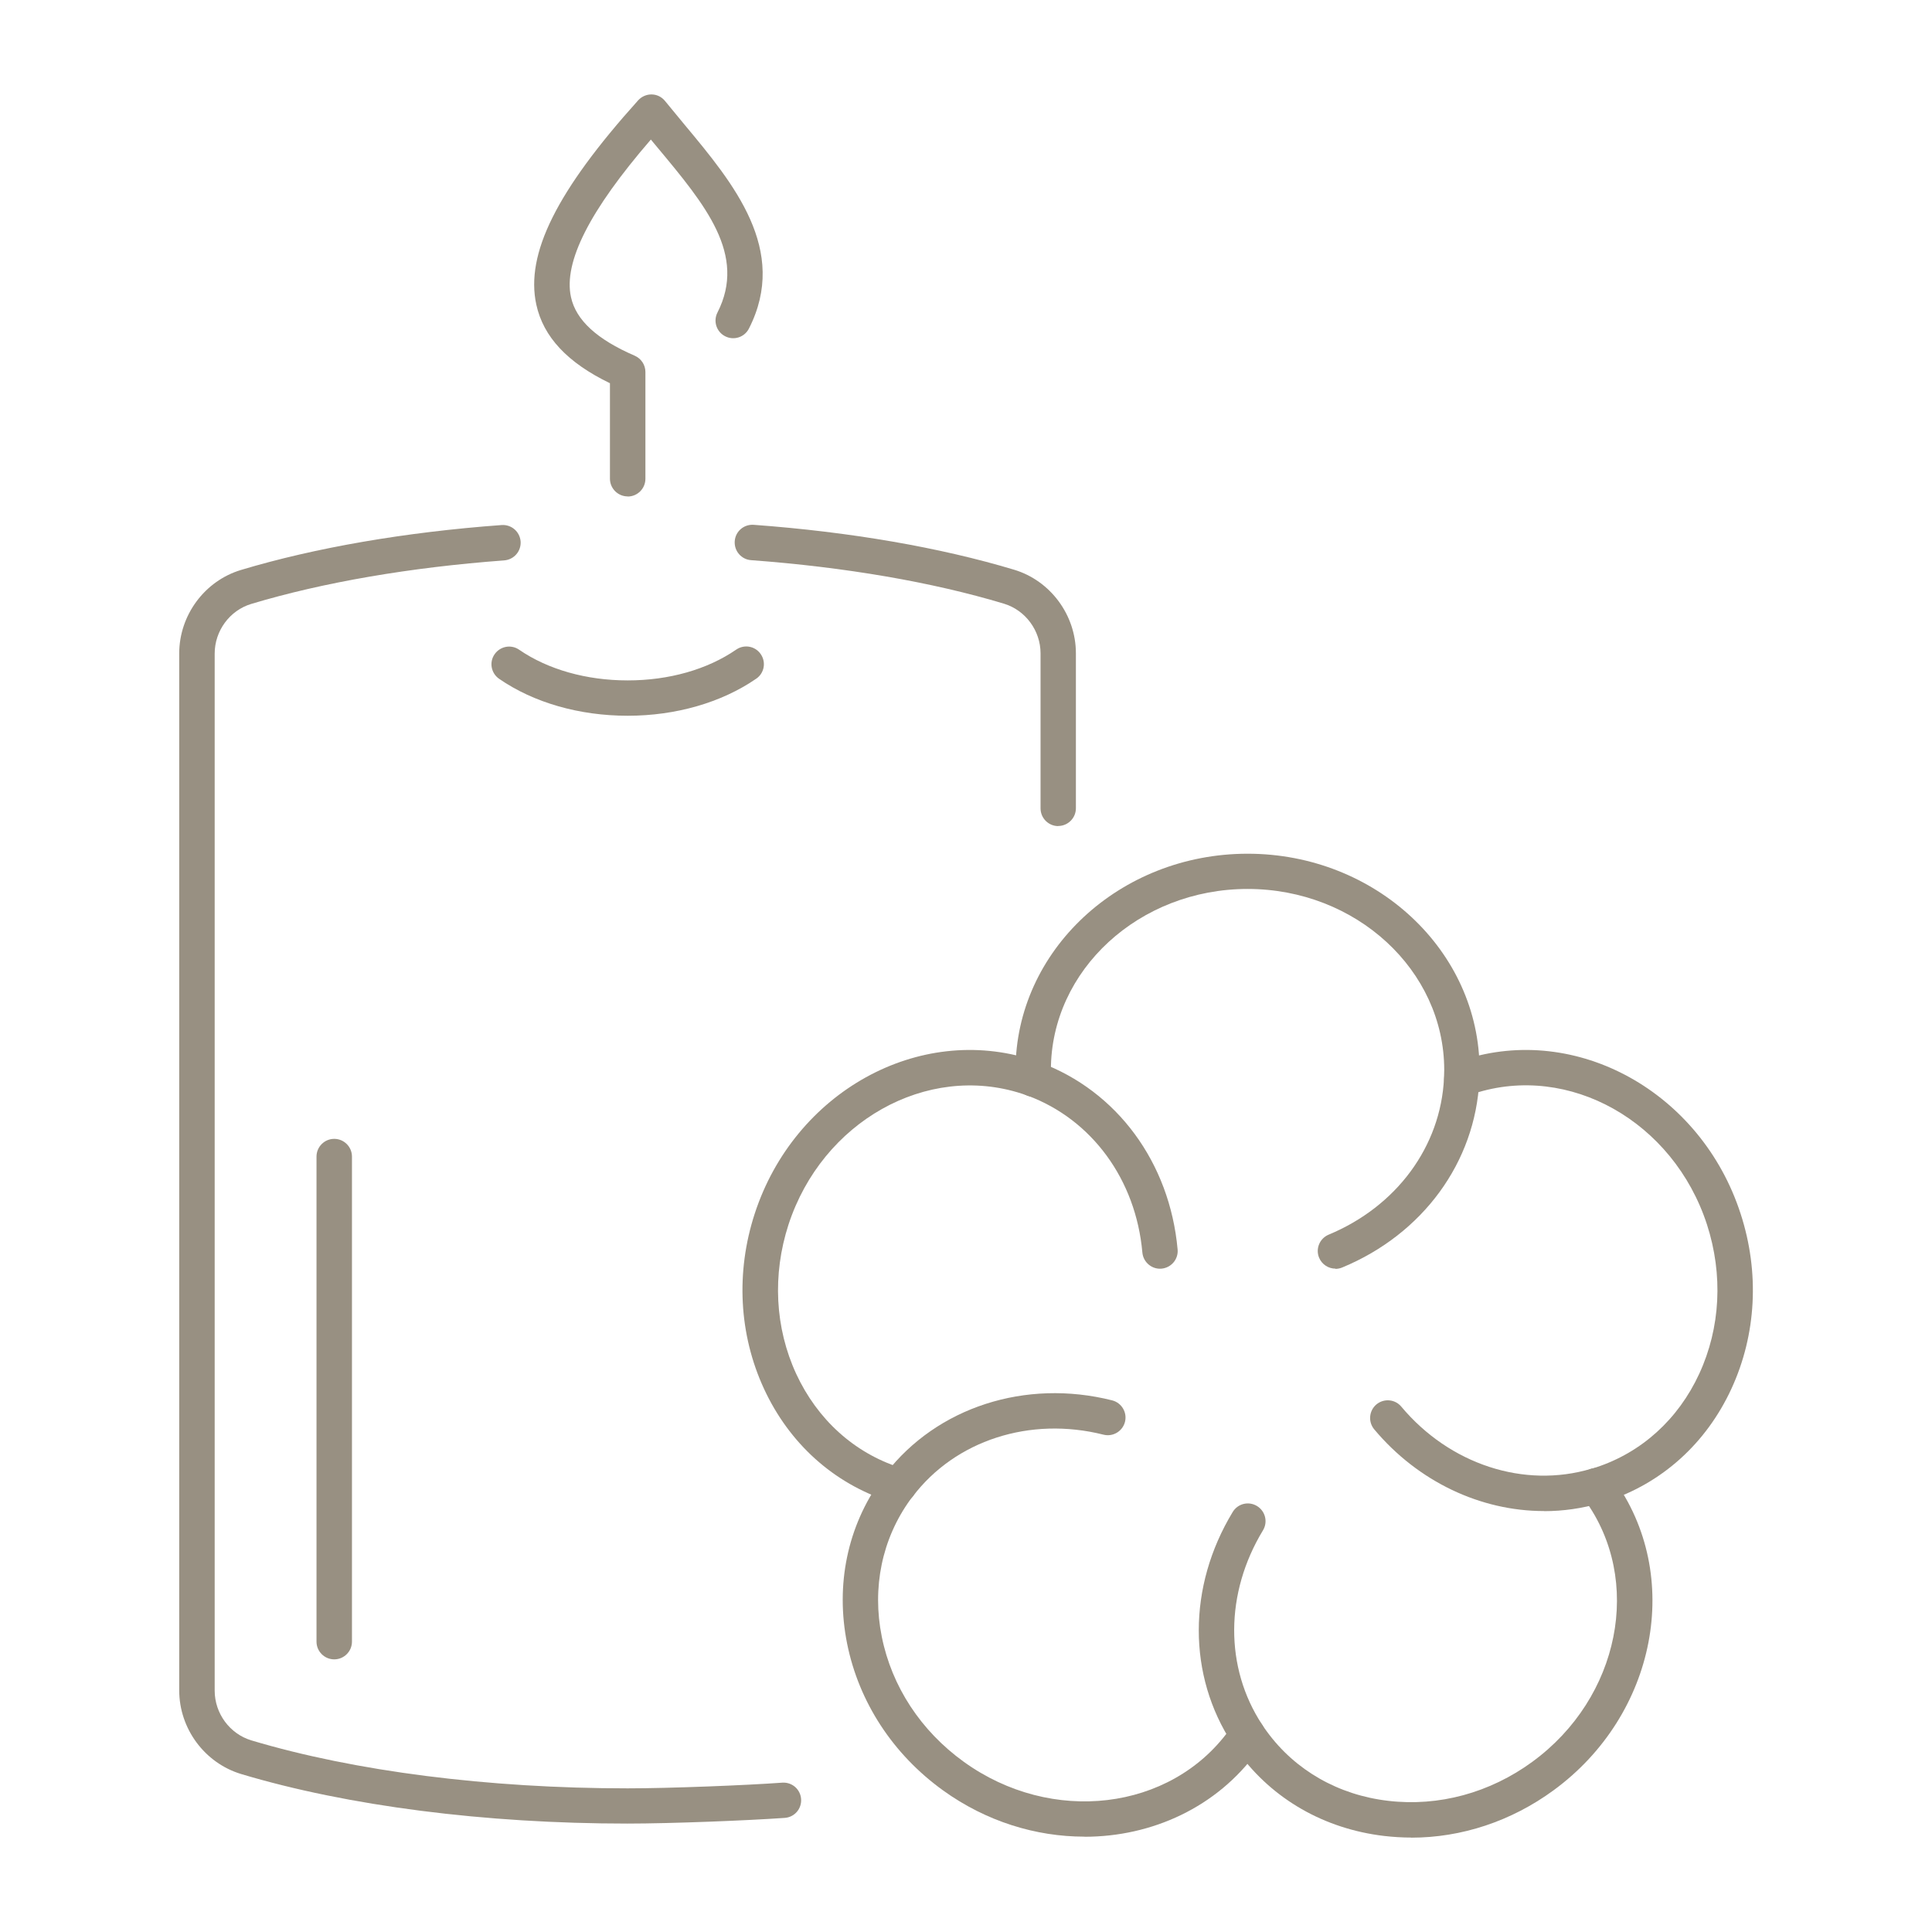
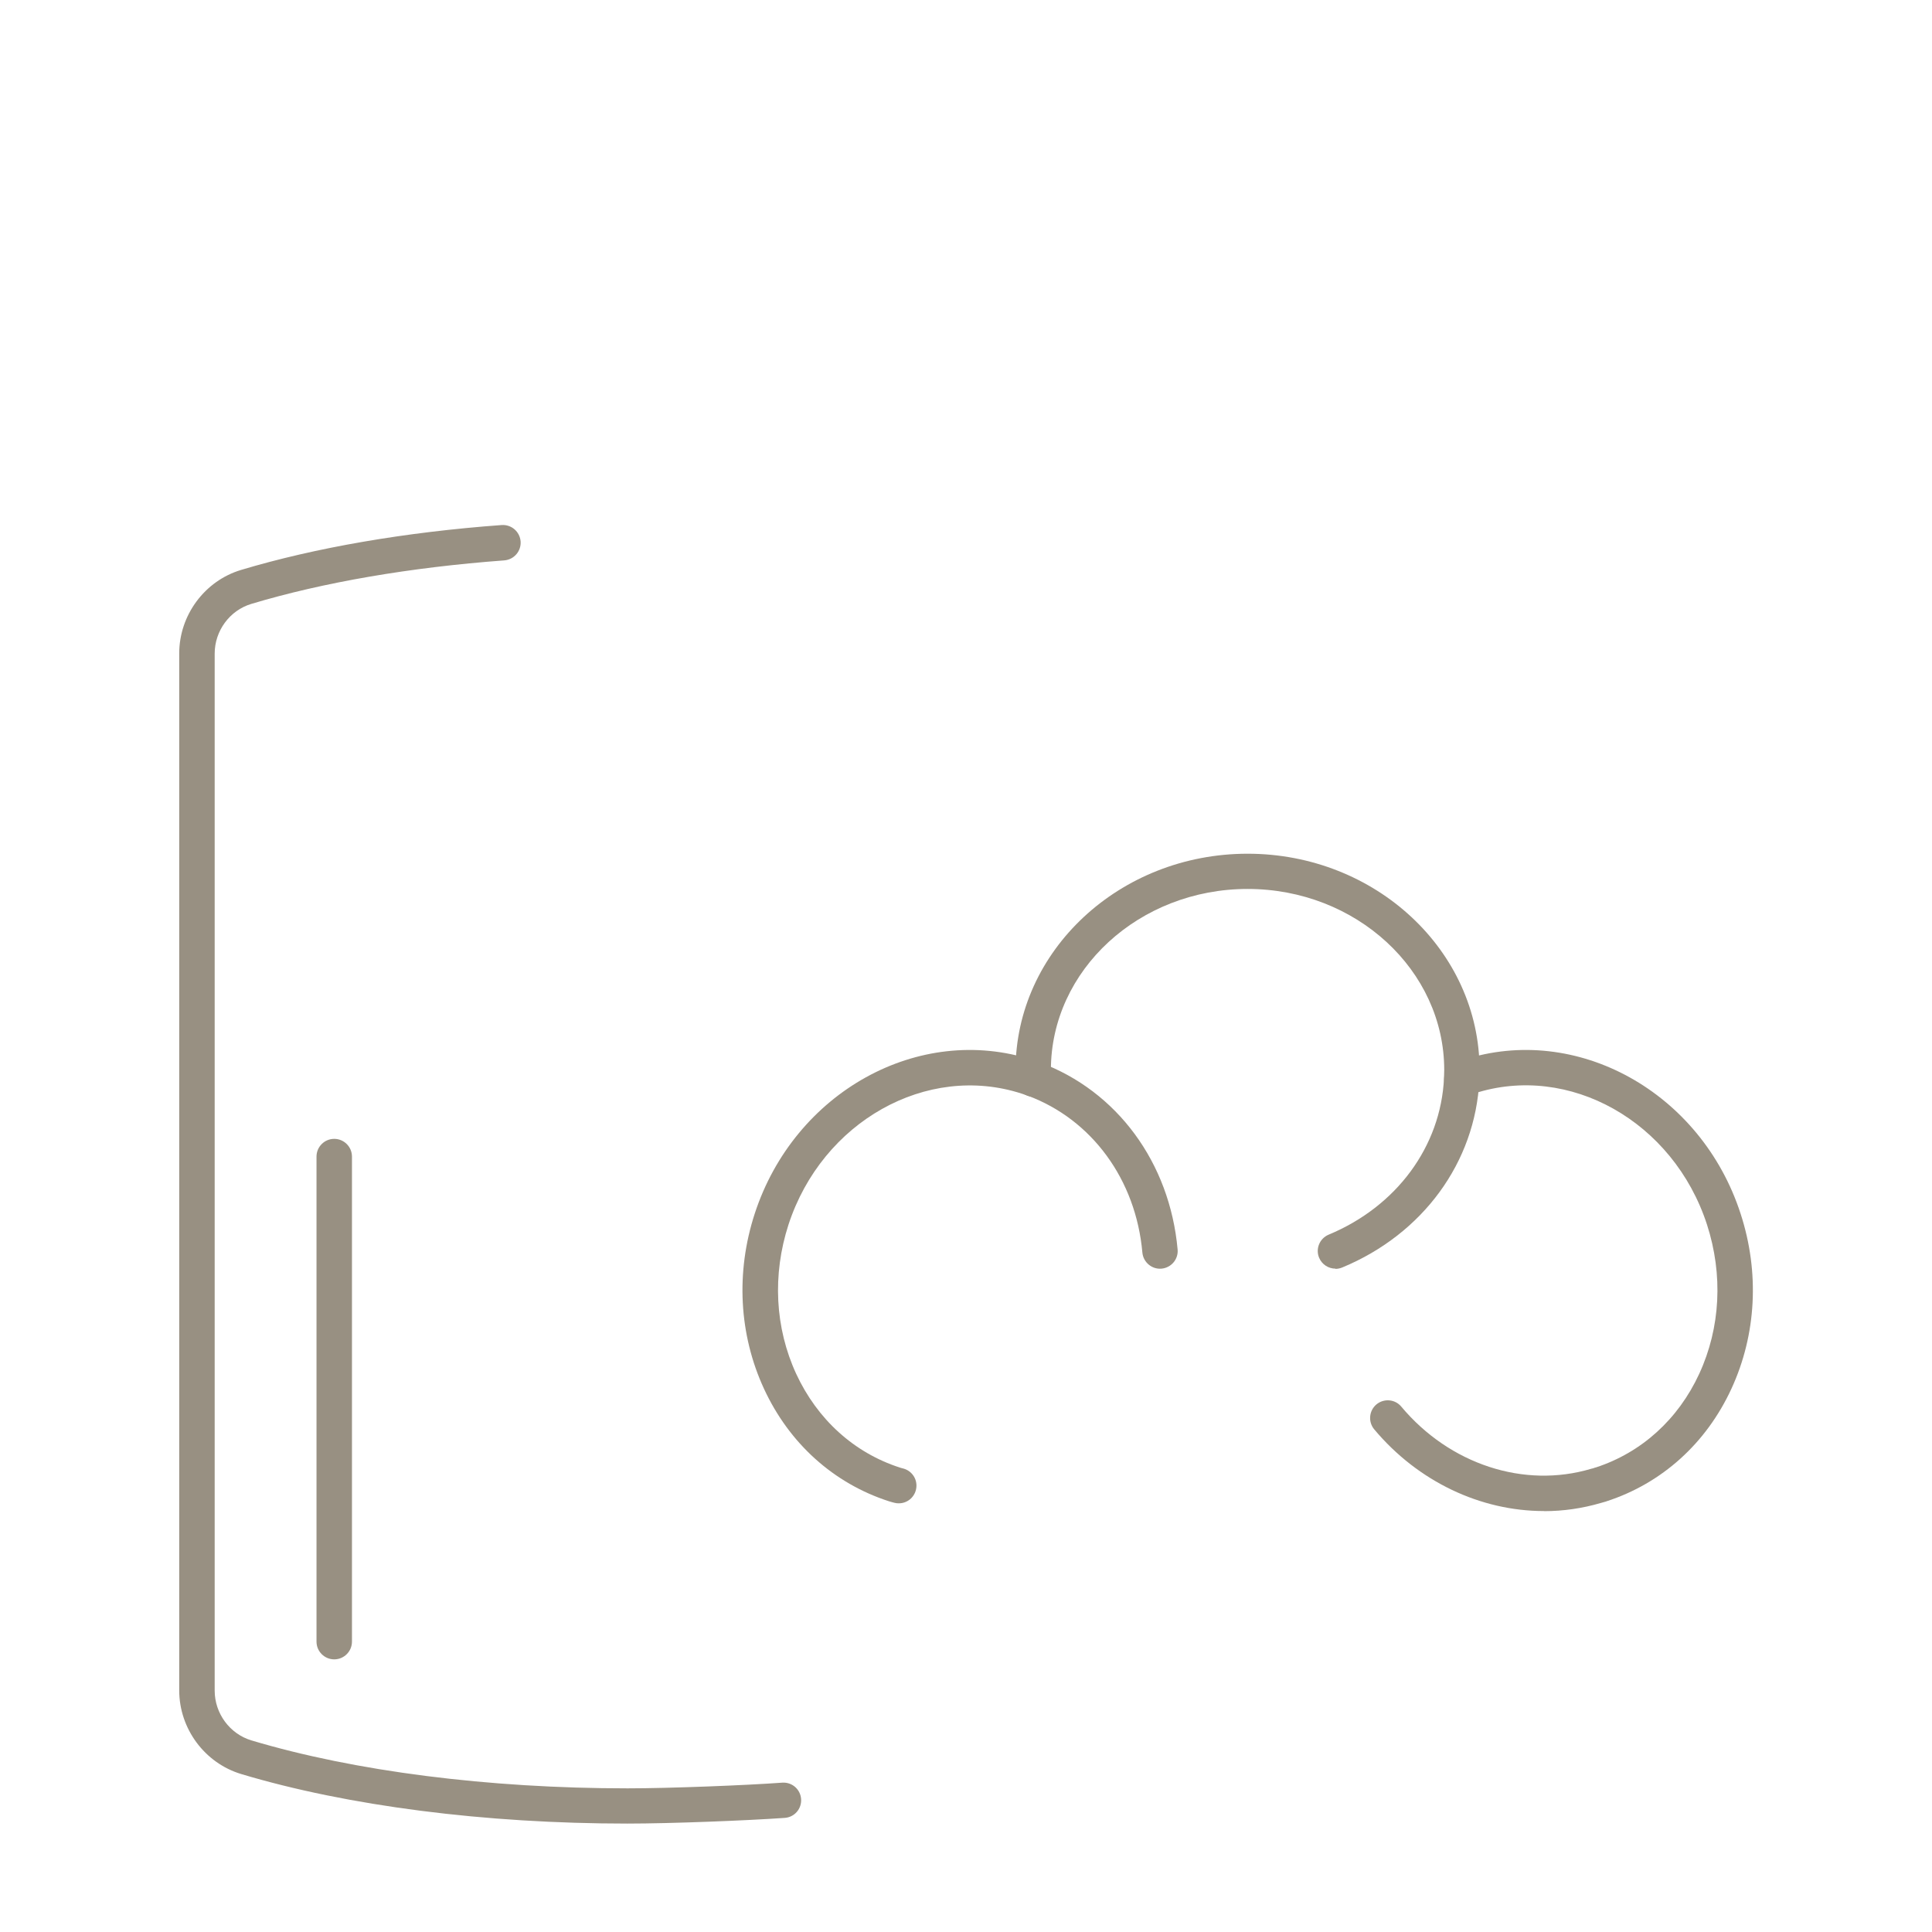
<svg xmlns="http://www.w3.org/2000/svg" id="Livello_2" data-name="Livello 2" viewBox="0 0 170 170">
  <defs>
    <style>
      .cls-1 {
        fill: #989082;
      }
    </style>
  </defs>
  <g>
    <path class="cls-1" d="M55.23,160.46c-12.56,0-24.64-1.55-34.01-4.36-3.21-.97-5.45-3.99-5.45-7.36V57.5c0-3.37,2.24-6.39,5.44-7.35,6.53-1.96,14.45-3.33,22.93-3.95.86-.06,1.6.58,1.67,1.44.06.86-.58,1.6-1.44,1.67-8.25.61-15.94,1.93-22.26,3.83-1.9.57-3.22,2.37-3.22,4.37v91.25c0,2.01,1.33,3.81,3.23,4.38,9.09,2.72,20.85,4.22,33.11,4.22,3.69,0,10.46-.27,13.6-.5.86-.06,1.6.58,1.66,1.44.06.86-.58,1.6-1.44,1.66-3.26.23-10.01.5-13.82.5Z" />
-     <path class="cls-1" d="M93.12,72.69c-.86,0-1.56-.7-1.56-1.56v-13.64c0-2-1.33-3.8-3.22-4.37-6.3-1.9-13.99-3.22-22.25-3.83-.86-.06-1.5-.81-1.44-1.67.06-.86.8-1.5,1.67-1.44,8.48.62,16.4,1.99,22.91,3.95,3.2.96,5.44,3.99,5.44,7.35v13.64c0,.86-.7,1.56-1.56,1.56Z" />
    <path class="cls-1" d="M29.41,146.01c-.86,0-1.56-.7-1.56-1.56v-42.68c0-.86.7-1.56,1.56-1.56s1.56.7,1.56,1.56v42.68c0,.86-.7,1.56-1.56,1.56Z" />
-     <path class="cls-1" d="M55.23,43.68c-.86,0-1.56-.7-1.56-1.56v-8.4c-3.73-1.8-5.86-4.07-6.48-6.92-.97-4.46,1.79-10,8.96-17.97.31-.34.75-.53,1.2-.52.46.01.88.22,1.17.58.57.7,1.15,1.4,1.73,2.1,4.3,5.16,9.17,11.01,5.65,17.92-.39.77-1.33,1.07-2.09.68-.77-.39-1.07-1.33-.68-2.09,2.59-5.08-1.05-9.45-5.27-14.51-.2-.24-.39-.47-.59-.71-5.4,6.25-7.7,10.79-7.03,13.86.44,2.03,2.28,3.72,5.61,5.16.57.25.94.81.94,1.43v9.4c0,.86-.7,1.56-1.56,1.56Z" />
-     <path class="cls-1" d="M55.23,62.98c-4.25,0-8.27-1.15-11.31-3.25-.71-.49-.89-1.46-.4-2.16.49-.71,1.46-.89,2.16-.4,2.53,1.74,5.92,2.7,9.55,2.7s7.01-.96,9.55-2.71c.71-.49,1.68-.31,2.16.4.49.71.31,1.68-.4,2.16-3.05,2.1-7.07,3.26-11.31,3.26Z" />
  </g>
  <g>
    <path class="cls-1" d="M135.85,132.96c-5.55,0-11.06-2.57-14.93-7.19-.55-.66-.46-1.64.19-2.19.66-.55,1.64-.47,2.19.19,4.25,5.08,10.81,7.23,16.71,5.47.04-.01.08-.02.12-.03.04,0,.08-.02.13-.04.06-.02.11-.04.17-.05,4.01-1.31,7.24-4.23,9.09-8.24,1.87-4.05,2.11-8.71.68-13.13-2.95-9.07-12.14-14.24-20.49-11.53-.19.06-.36.12-.54.19-.81.3-1.7-.11-2-.92-.3-.81.11-1.7.92-2,.22-.08.45-.16.67-.23,9.97-3.24,20.93,2.83,24.4,13.54,1.68,5.16,1.39,10.63-.81,15.4-2.22,4.81-6.12,8.32-10.98,9.9-.02,0-.03.01-.05.02l-.11.03c-.12.04-.23.07-.35.1-1.64.48-3.32.72-5,.72Z" />
-     <path class="cls-1" d="M117.51,111.63c-.61,0-1.19-.36-1.44-.96-.33-.79.05-1.7.84-2.03,5.97-2.48,9.86-7.75,10.15-13.76,0-.24.02-.48.02-.73,0-8.78-7.76-15.93-17.3-15.93s-17.31,7.14-17.31,15.93c0,.24.01.49.02.74.03.86-.64,1.58-1.49,1.62-.85.03-1.58-.64-1.62-1.49-.01-.28-.02-.58-.02-.86,0-10.5,9.16-19.04,20.42-19.04s20.41,8.54,20.41,19.04c0,.29-.01.57-.02.87-.35,7.24-4.97,13.56-12.07,16.5-.2.08-.4.12-.6.12Z" />
+     <path class="cls-1" d="M117.51,111.63c-.61,0-1.19-.36-1.44-.96-.33-.79.05-1.7.84-2.03,5.97-2.48,9.86-7.75,10.15-13.76,0-.24.02-.48.02-.73,0-8.78-7.76-15.93-17.3-15.93s-17.31,7.14-17.31,15.93c0,.24.01.49.02.74.03.86-.64,1.58-1.49,1.62-.85.03-1.58-.64-1.62-1.49-.01-.28-.02-.58-.02-.86,0-10.5,9.16-19.04,20.42-19.04s20.41,8.54,20.41,19.04c0,.29-.01.57-.02.87-.35,7.24-4.97,13.56-12.07,16.5-.2.08-.4.12-.6.12" />
    <path class="cls-1" d="M79.09,132.28h-.01c-.12,0-.23-.01-.35-.04-.15-.03-.29-.08-.44-.12l-.07-.02c-4.88-1.58-8.78-5.1-11-9.91-2.2-4.77-2.49-10.24-.81-15.4,3.49-10.7,14.44-16.77,24.43-13.53.12.04.26.09.39.13l.21.07s.03.01.05.02c6.8,2.51,11.44,8.82,12.13,16.46.08.86-.56,1.61-1.41,1.69-.85.08-1.61-.56-1.69-1.41-.57-6.42-4.44-11.71-10.09-13.81l-.21-.07c-.11-.04-.21-.07-.32-.11-8.36-2.71-17.56,2.46-20.52,11.53-1.43,4.41-1.19,9.08.68,13.13,1.86,4.01,5.09,6.94,9.11,8.24l.06.02c.06.02.12.04.18.05.7.15,1.23.77,1.23,1.52,0,.86-.69,1.56-1.55,1.56Z" />
-     <path class="cls-1" d="M124.17,161.69c-.79,0-1.58-.05-2.37-.14-5.26-.62-9.82-3.23-12.83-7.35-.18-.26-.36-.5-.52-.75-3.96-6.02-3.96-13.85.02-20.41.45-.74,1.4-.97,2.14-.52.73.45.97,1.4.52,2.14-3.35,5.52-3.38,12.07-.07,17.1.14.23.29.42.43.62,2.49,3.4,6.28,5.57,10.67,6.08,4.43.52,8.94-.7,12.68-3.44,7.7-5.63,9.76-15.97,4.59-23.06l-.06-.08s-.05-.07-.08-.11c-.57-.64-.51-1.63.13-2.2.64-.57,1.63-.51,2.2.13.09.1.17.2.25.31l.05.07s.02.02.03.04c6.19,8.48,3.83,20.78-5.26,27.42-3.72,2.72-8.09,4.16-12.51,4.16Z" />
-     <path class="cls-1" d="M95.42,161.61c-4.26,0-8.64-1.33-12.44-4.07-4.41-3.18-7.4-7.76-8.44-12.91-1.04-5.19.03-10.33,3.02-14.48.1-.14.2-.28.3-.4.03-.03.05-.06.08-.09,4.5-5.83,12.3-8.36,19.92-6.44.83.21,1.34,1.06,1.13,1.89-.21.83-1.06,1.34-1.89,1.13-6.46-1.63-13.04.5-16.78,5.43-.04.05-.07.09-.11.13-.04.06-.09.12-.13.18-2.47,3.43-3.36,7.71-2.49,12.04.88,4.38,3.44,8.28,7.21,11,7.73,5.58,18.2,4.33,23.35-2.78.12-.16.22-.31.31-.46.47-.72,1.43-.93,2.15-.46.72.47.93,1.43.46,2.15-.12.19-.26.4-.42.61-3.57,4.94-9.28,7.54-15.23,7.54Z" />
  </g>
</svg>